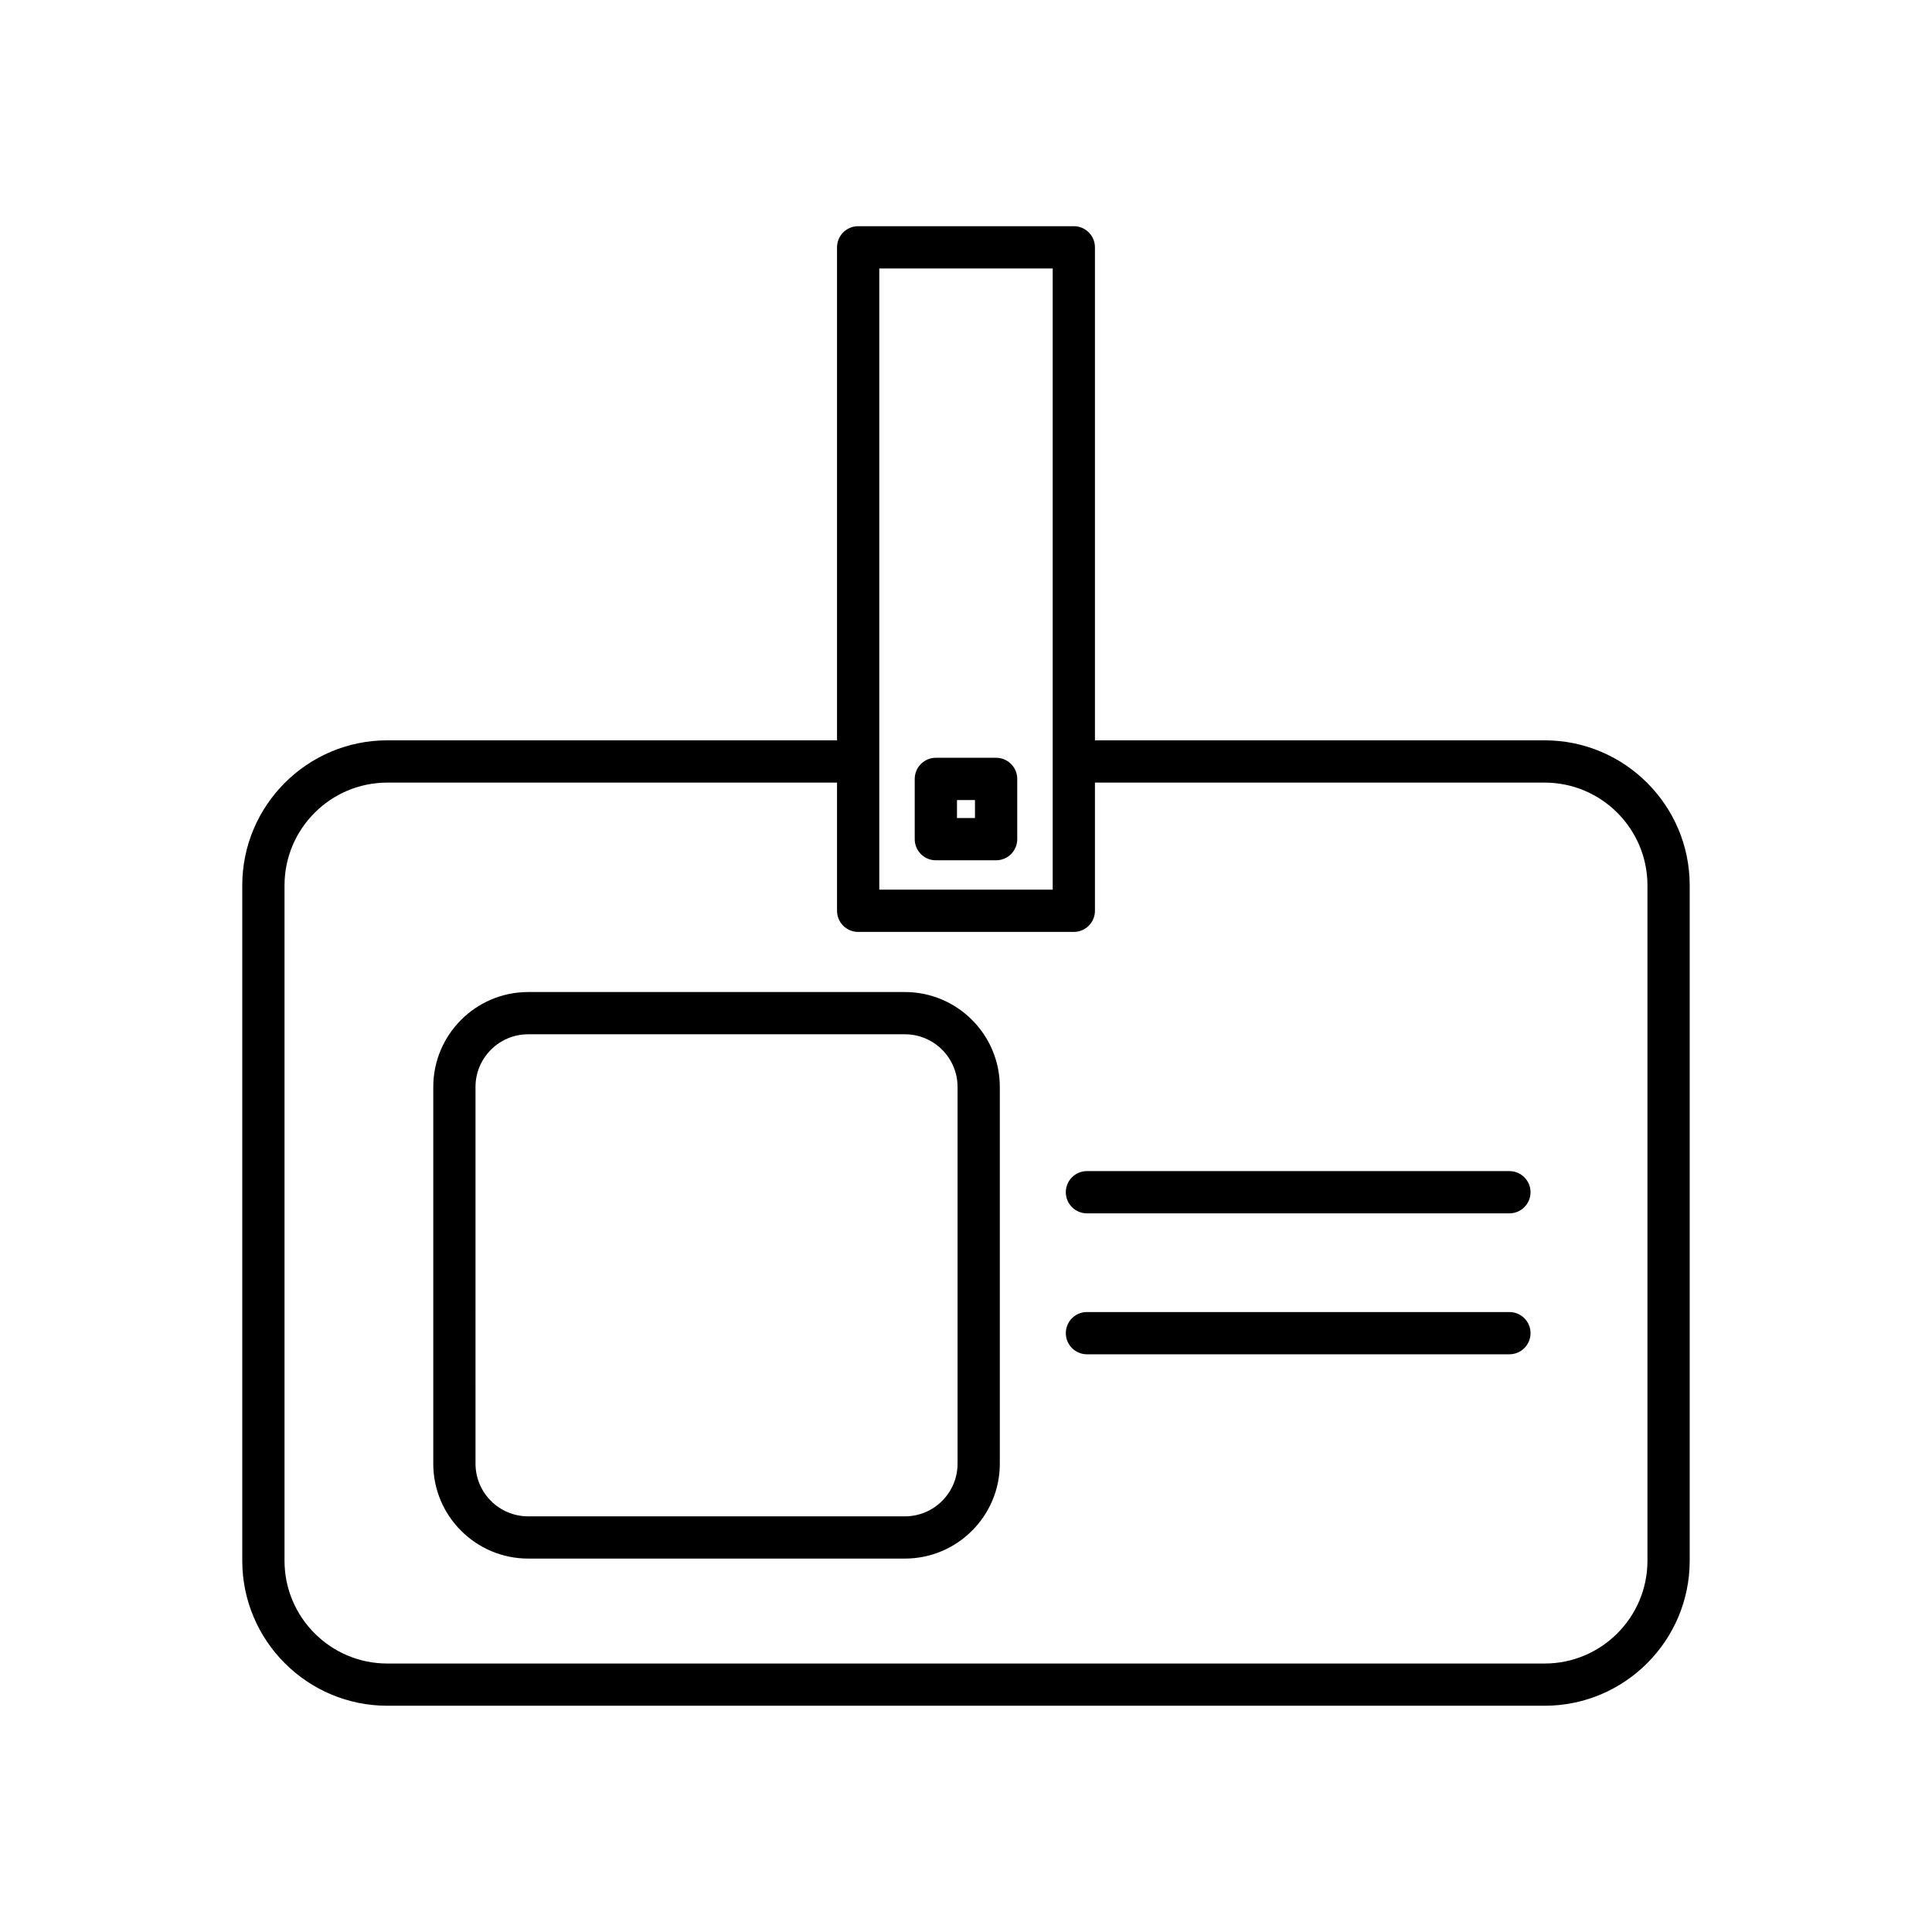
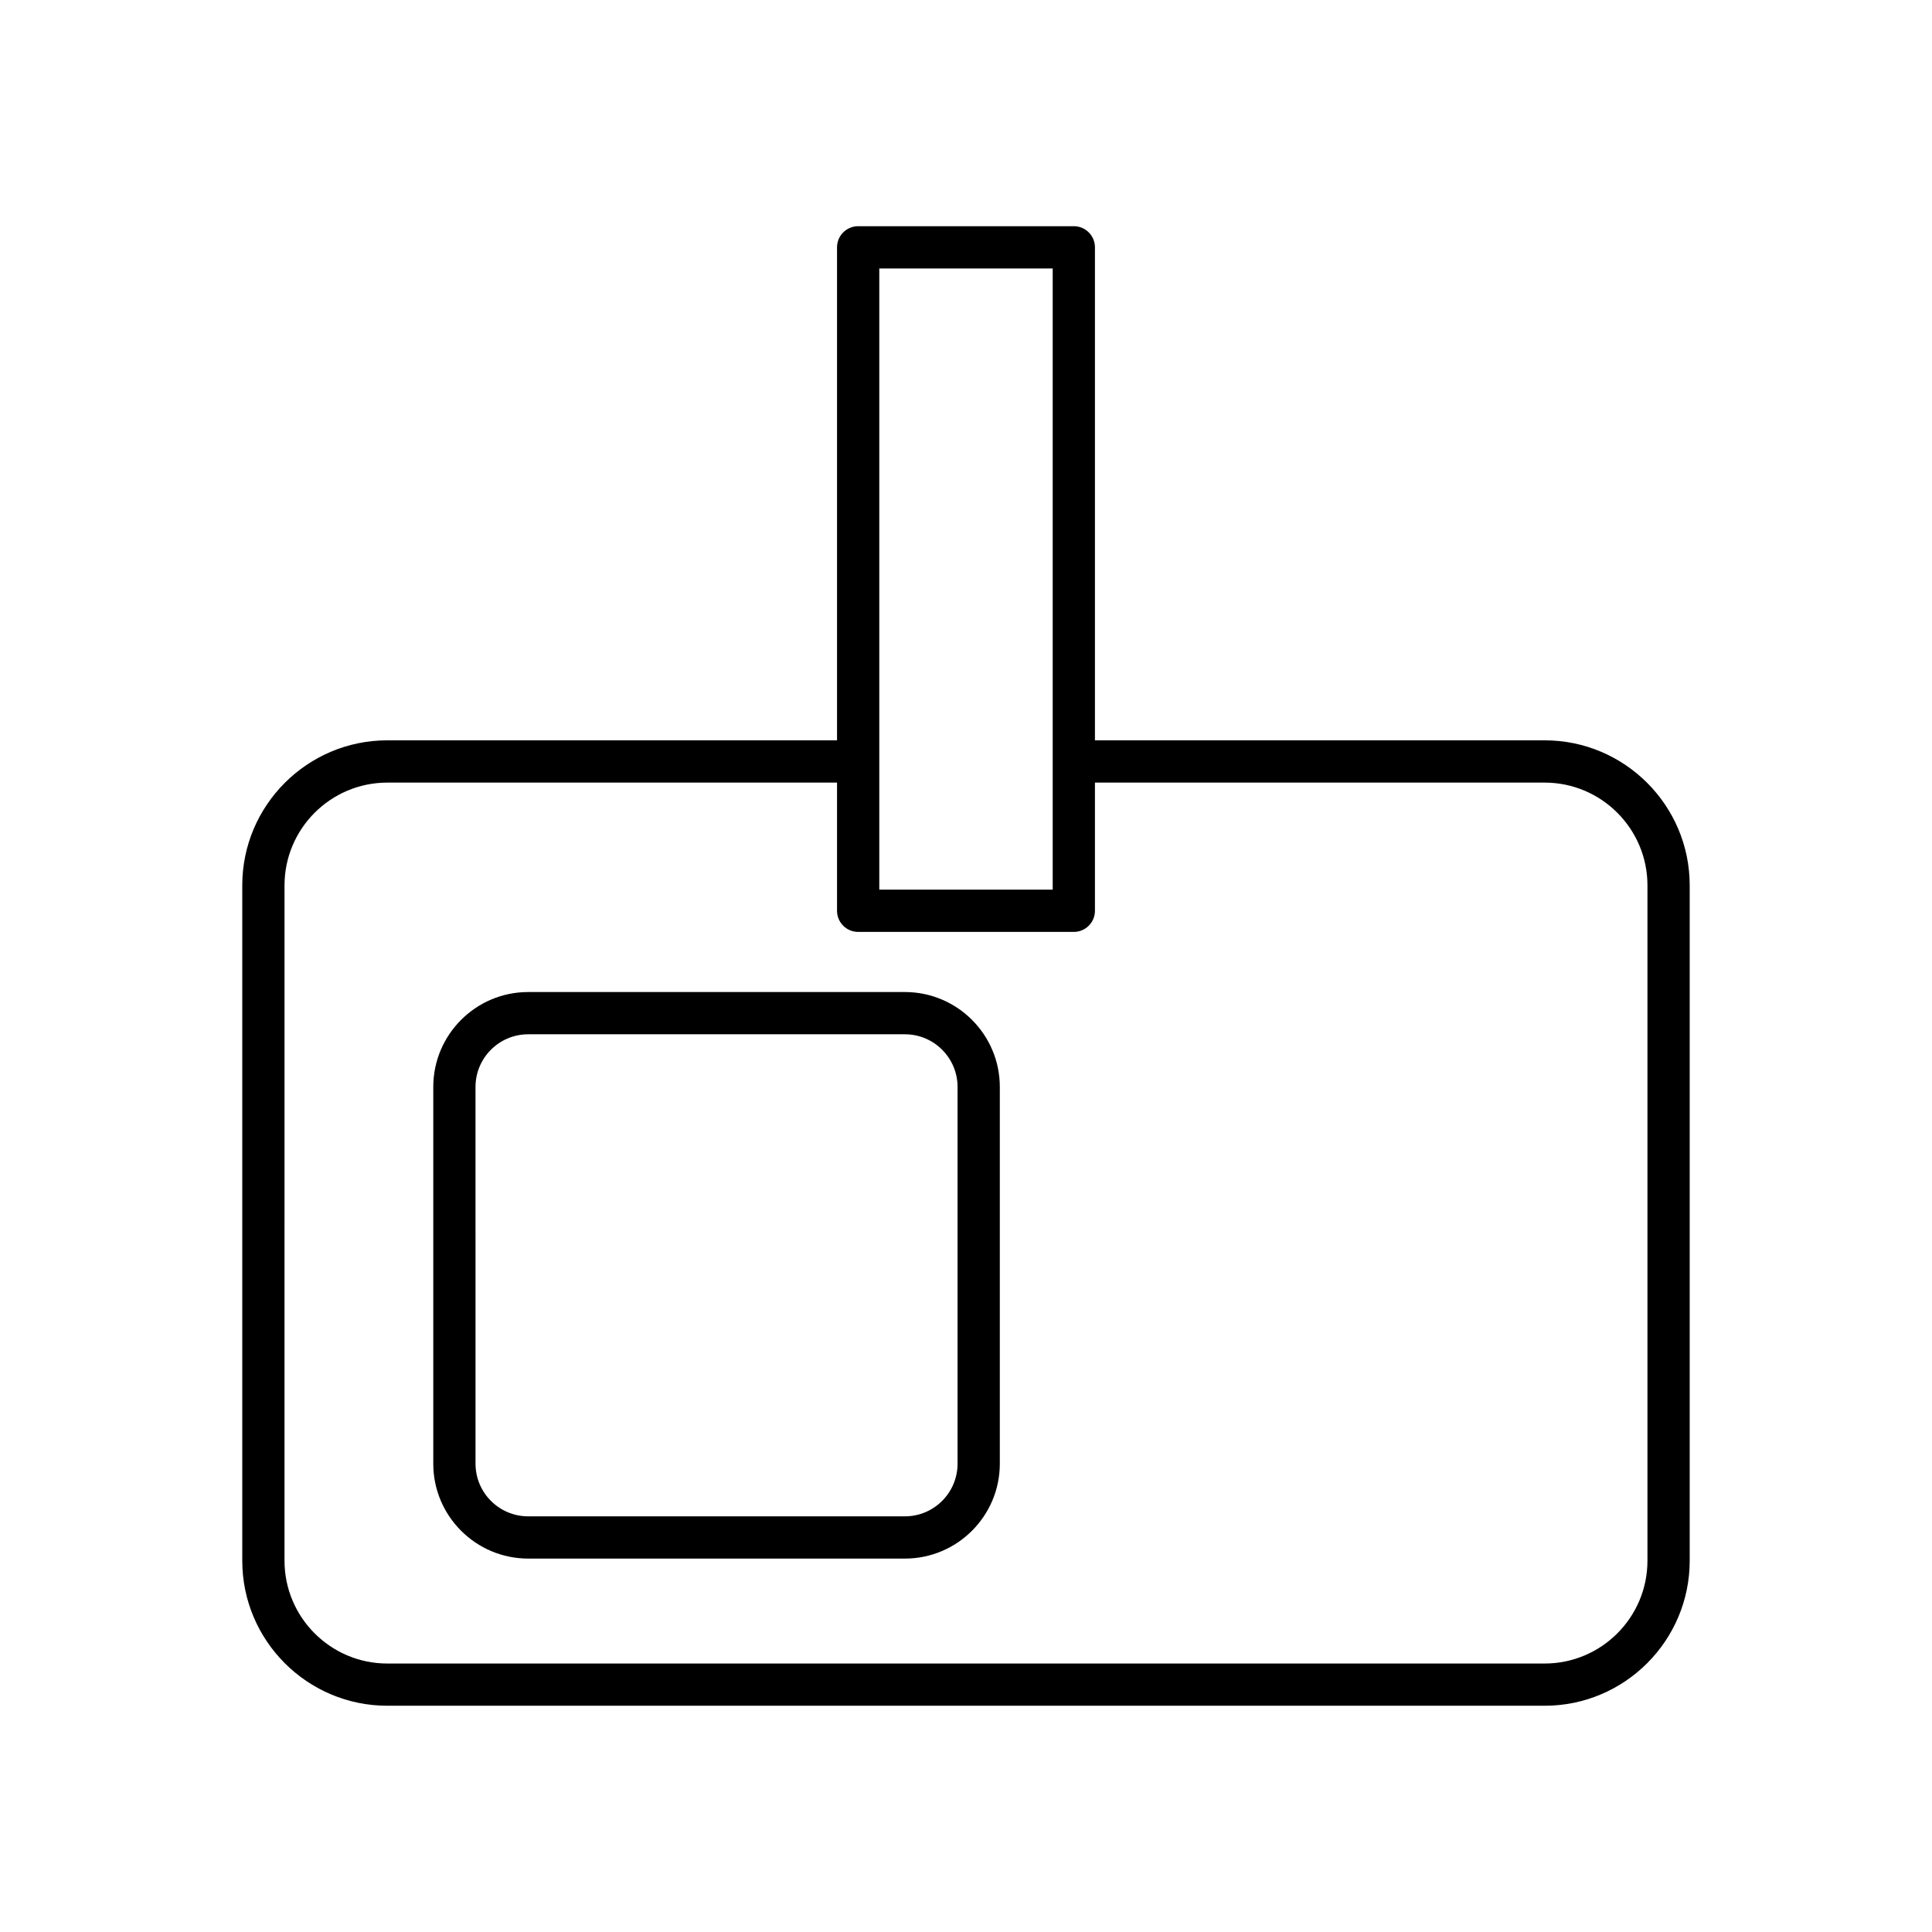
<svg xmlns="http://www.w3.org/2000/svg" fill="#000000" width="800px" height="800px" version="1.1" viewBox="144 144 512 512">
  <g>
    <path d="m246.64 596.04h306.71c21.195 0 38.438-17.246 38.438-38.438v-178.97c0-21.195-17.246-38.438-38.438-38.438h-119.18v-130.65c0-3.09-2.508-5.598-5.598-5.598h-57.152c-3.09 0-5.598 2.508-5.598 5.598v130.65h-119.18c-21.195 0-38.438 17.246-38.438 38.438v178.97c0 21.195 17.246 38.438 38.438 38.438zm130.38-380.89h45.957v130.63c0 0.004-0.004 0.008-0.004 0.012 0 0.004 0.004 0.008 0.004 0.012v33.957l-45.957 0.004zm-157.62 163.49c0-15.023 12.223-27.242 27.242-27.242h119.18v33.969c0 3.09 2.508 5.598 5.598 5.598h57.152c3.09 0 5.598-2.508 5.598-5.598v-33.969h119.18c15.023 0 27.242 12.223 27.242 27.242v178.97c0 15.023-12.223 27.242-27.242 27.242h-306.71c-15.023 0-27.242-12.223-27.242-27.242z" />
-     <path d="m407.98 344.82h-15.969c-3.09 0-5.598 2.508-5.598 5.598v15.969c0 3.09 2.508 5.598 5.598 5.598h15.969c3.09 0 5.598-2.508 5.598-5.598v-15.969c0-3.09-2.508-5.598-5.598-5.598zm-5.602 15.969h-4.769v-4.773h4.773z" />
    <path d="m283.97 557.04h99.844c13.867 0 25.148-11.285 25.148-25.148v-99.844c0-13.867-11.285-25.148-25.148-25.148h-99.844c-13.867 0-25.148 11.285-25.148 25.148v99.844c-0.004 13.867 11.281 25.148 25.148 25.148zm-13.957-124.99c0-7.695 6.258-13.953 13.953-13.953h99.844c7.695 0 13.953 6.258 13.953 13.953v99.844c0 7.695-6.258 13.953-13.953 13.953h-99.84c-7.695 0-13.953-6.258-13.953-13.953z" />
-     <path d="m432.05 502.9h111.96c3.09 0 5.598-2.508 5.598-5.598 0-3.09-2.508-5.598-5.598-5.598h-111.96c-3.09 0-5.598 2.508-5.598 5.598 0 3.09 2.508 5.598 5.598 5.598z" />
-     <path d="m432.05 465.55h111.96c3.09 0 5.598-2.508 5.598-5.598s-2.508-5.598-5.598-5.598h-111.96c-3.09 0-5.598 2.508-5.598 5.598 0 3.094 2.508 5.598 5.598 5.598z" />
  </g>
</svg>